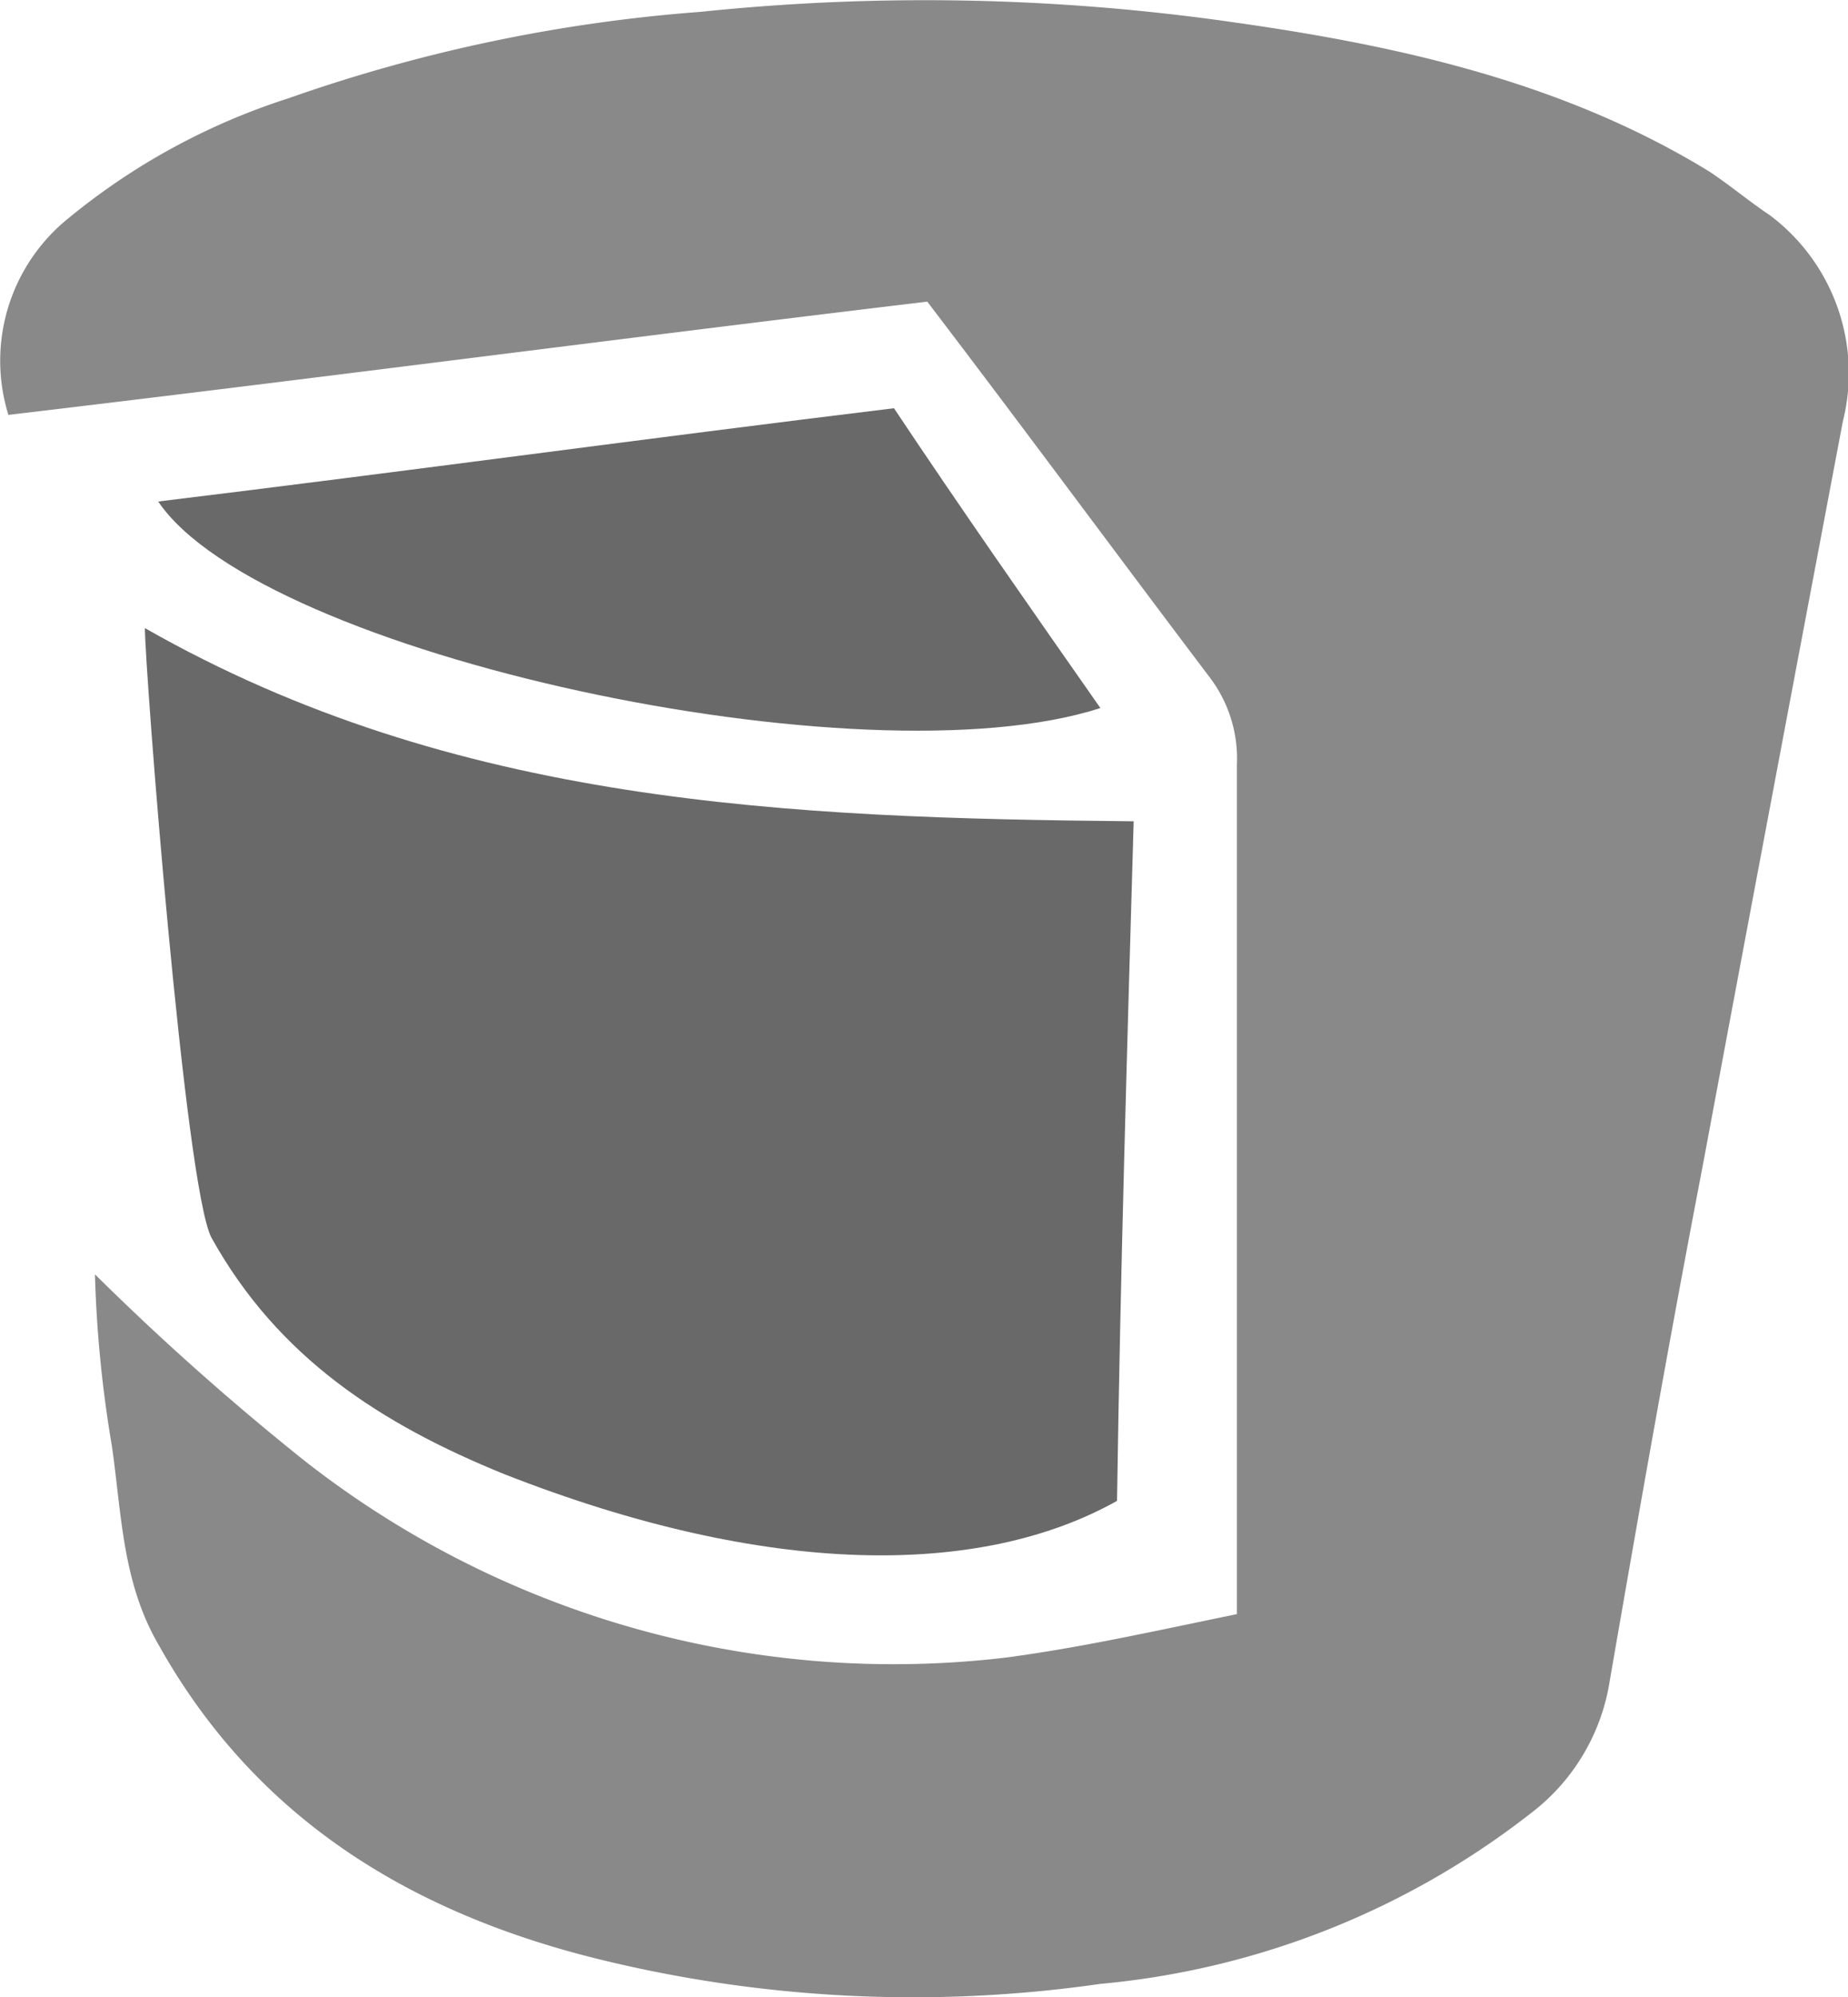
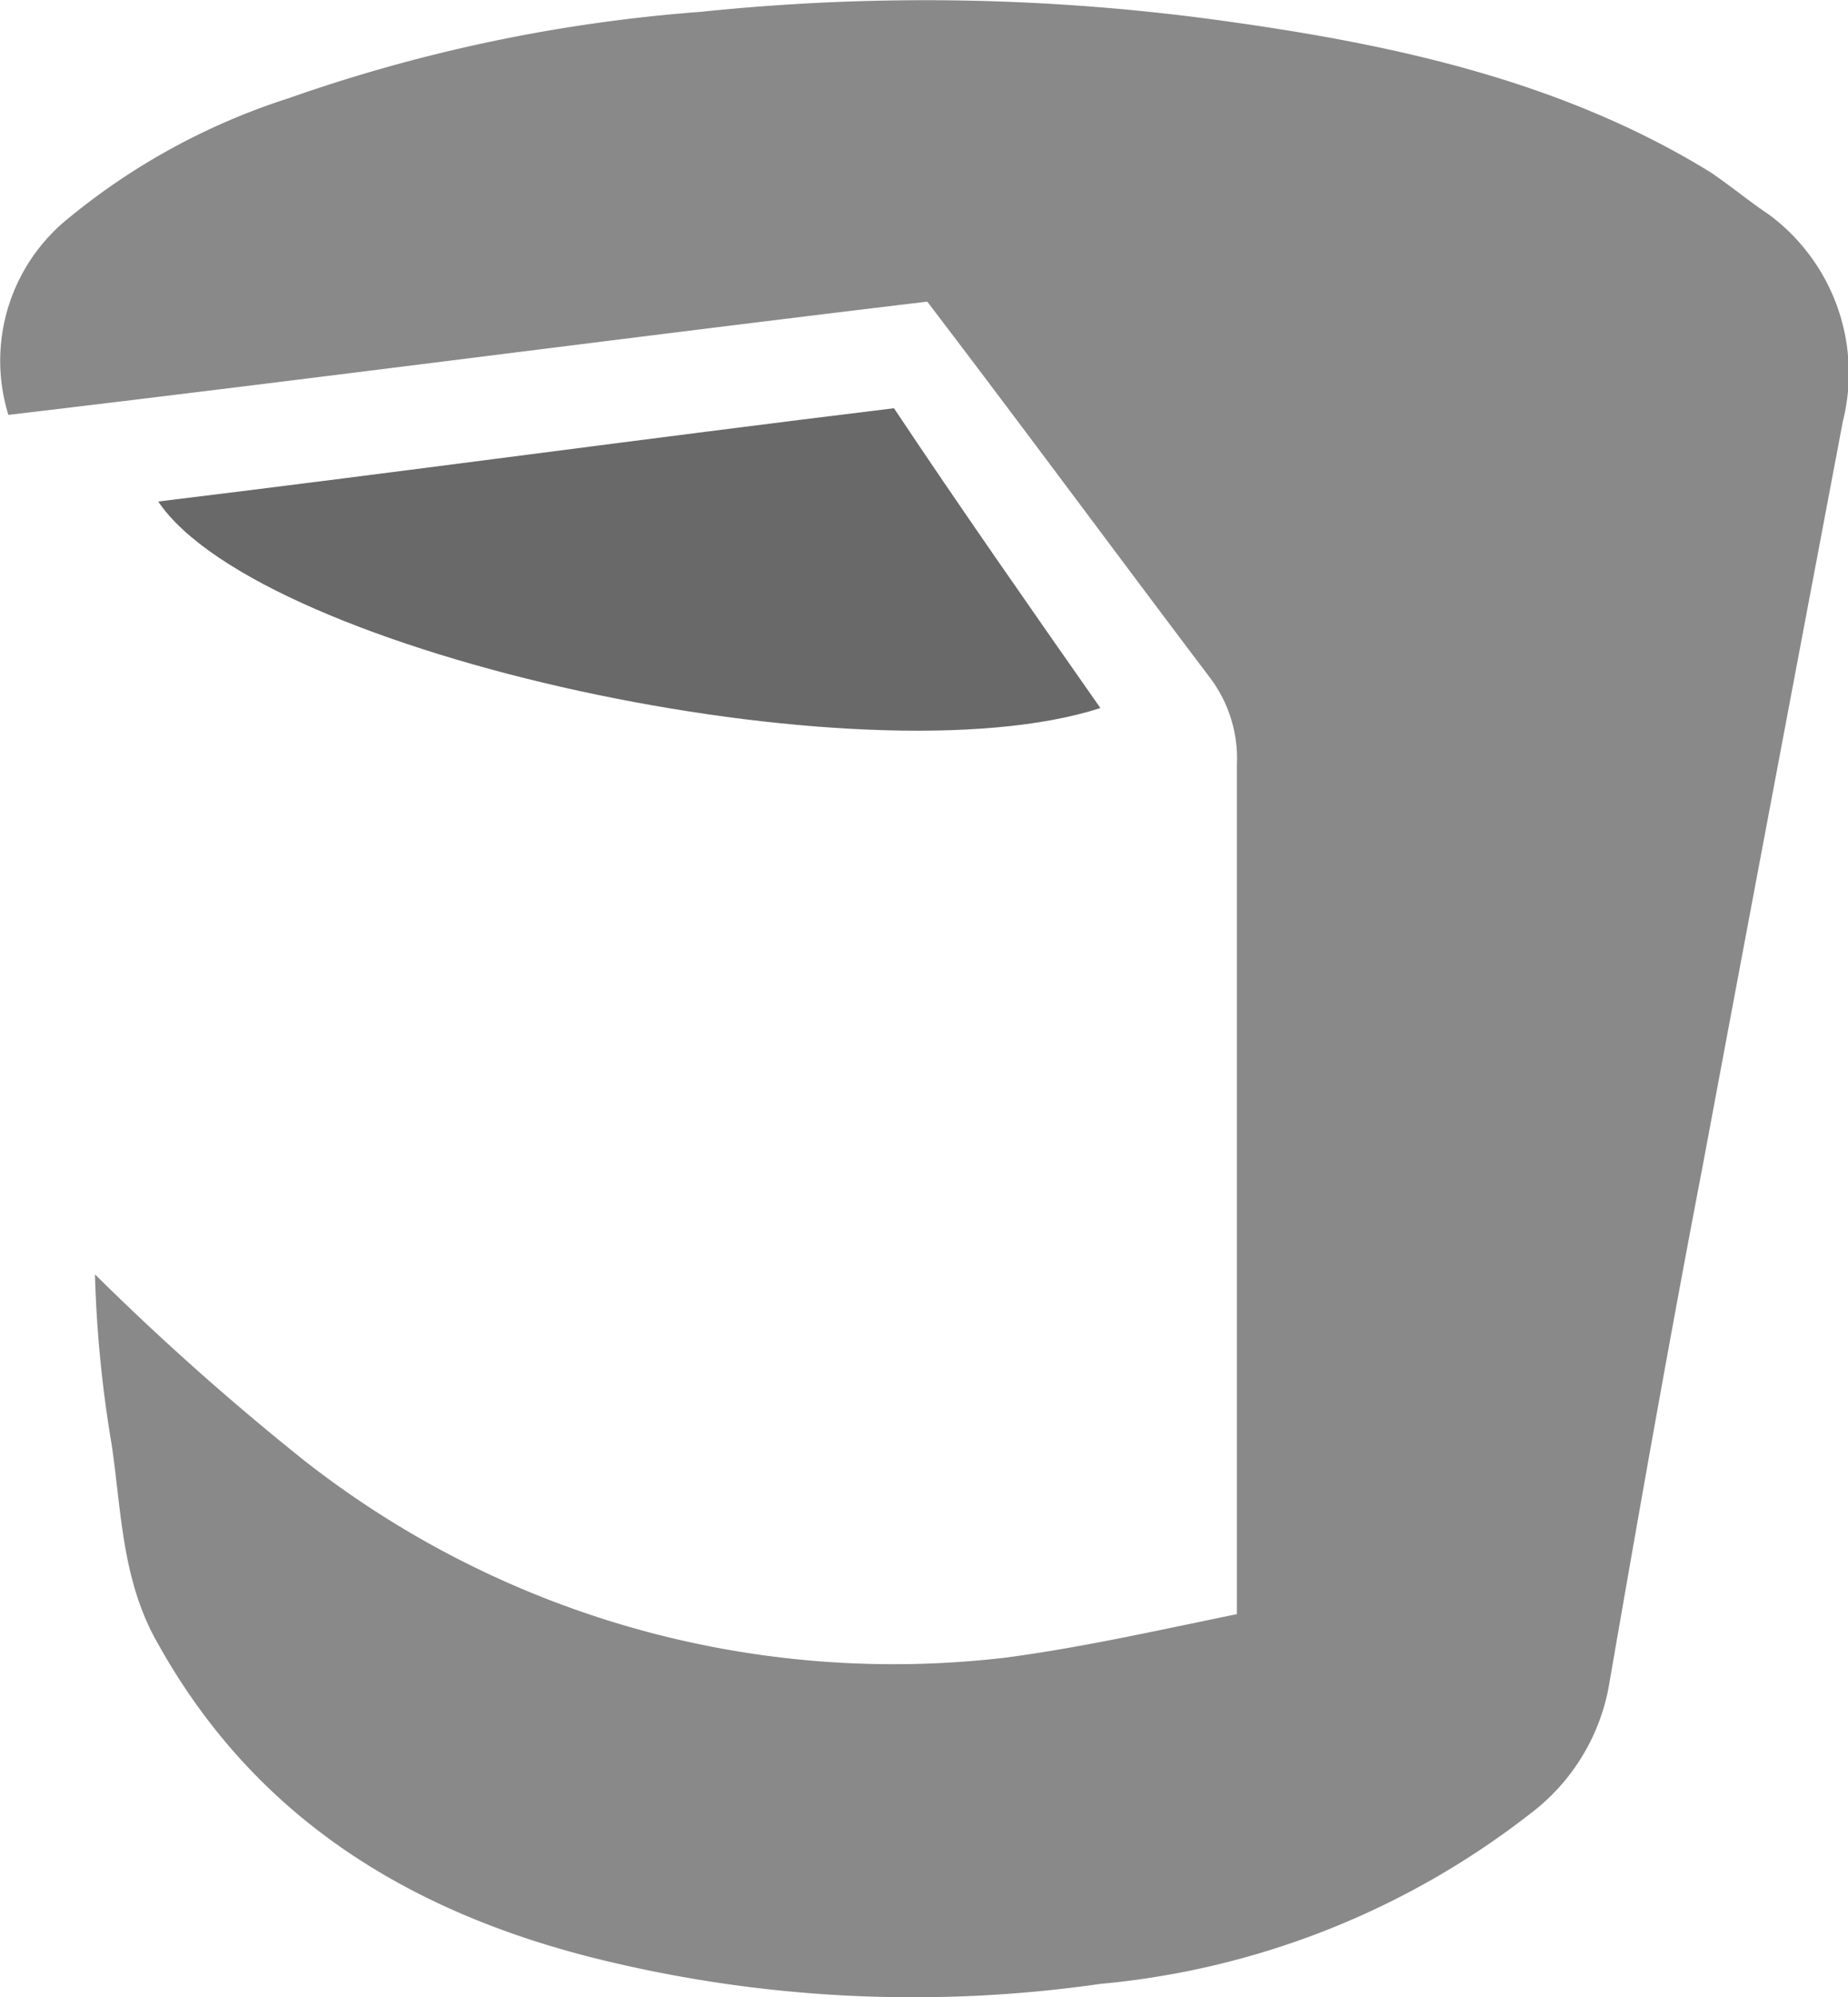
<svg xmlns="http://www.w3.org/2000/svg" width="55.508" height="59.953" viewBox="0 0 55.508 59.953">
  <g id="coreData" transform="translate(-3.848 -2.045)" opacity="0.8">
    <path id="Path_1783" data-name="Path 1783" d="M6.7,40.3A79.229,79.229,0,0,0,13,45.9a28.688,28.688,0,0,0,21.1,5.9c2.2-.3,4-.7,6.9-1.3V25a4.02,4.02,0,0,0-.8-2.6c-2.8-3.7-5.6-7.5-8.5-11.3-9.2,1.1-18.3,2.3-27.6,3.4A5.489,5.489,0,0,1,5.9,8.6,20,20,0,0,1,12.5,5,48.084,48.084,0,0,1,24.9,2.4a65.1,65.1,0,0,1,15.9.3c5,.7,10,1.8,14.4,4.5.6.4,1.2.9,1.8,1.3a5.928,5.928,0,0,1,2.2,6.2C57.8,22.1,56.4,29.5,55,37c-1,5.2-1.9,10.3-2.8,15.5a6.184,6.184,0,0,1-2.4,4,24.648,24.648,0,0,1-12.9,5.1,39.549,39.549,0,0,1-15.3-.8c-5.5-1.4-10.1-4.2-13-9.4-1.1-1.9-1.1-4-1.4-6A36.7,36.7,0,0,1,6.7,40.3Z" fill="#6b6b6b" />
-     <path id="Path_1784" data-name="Path 1784" d="M8.2,20.9c9.3,5.3,19.3,5.7,29.7,5.8-.2,6.9-.4,13.6-.5,20.4-4.1,2.3-10.5,2.3-18.4-.8-3.7-1.5-6.8-3.5-8.8-7.1C9.4,37.7,8.2,22.1,8.2,20.9Z" fill="#434443" />
    <path id="Path_1785" data-name="Path 1785" d="M8.6,17.1c7.4-.9,14.7-1.9,22.1-2.8,2,3,4.1,6,6.2,9C29.8,25.6,11.7,21.7,8.6,17.1Z" fill="#434443" />
  </g>
</svg>